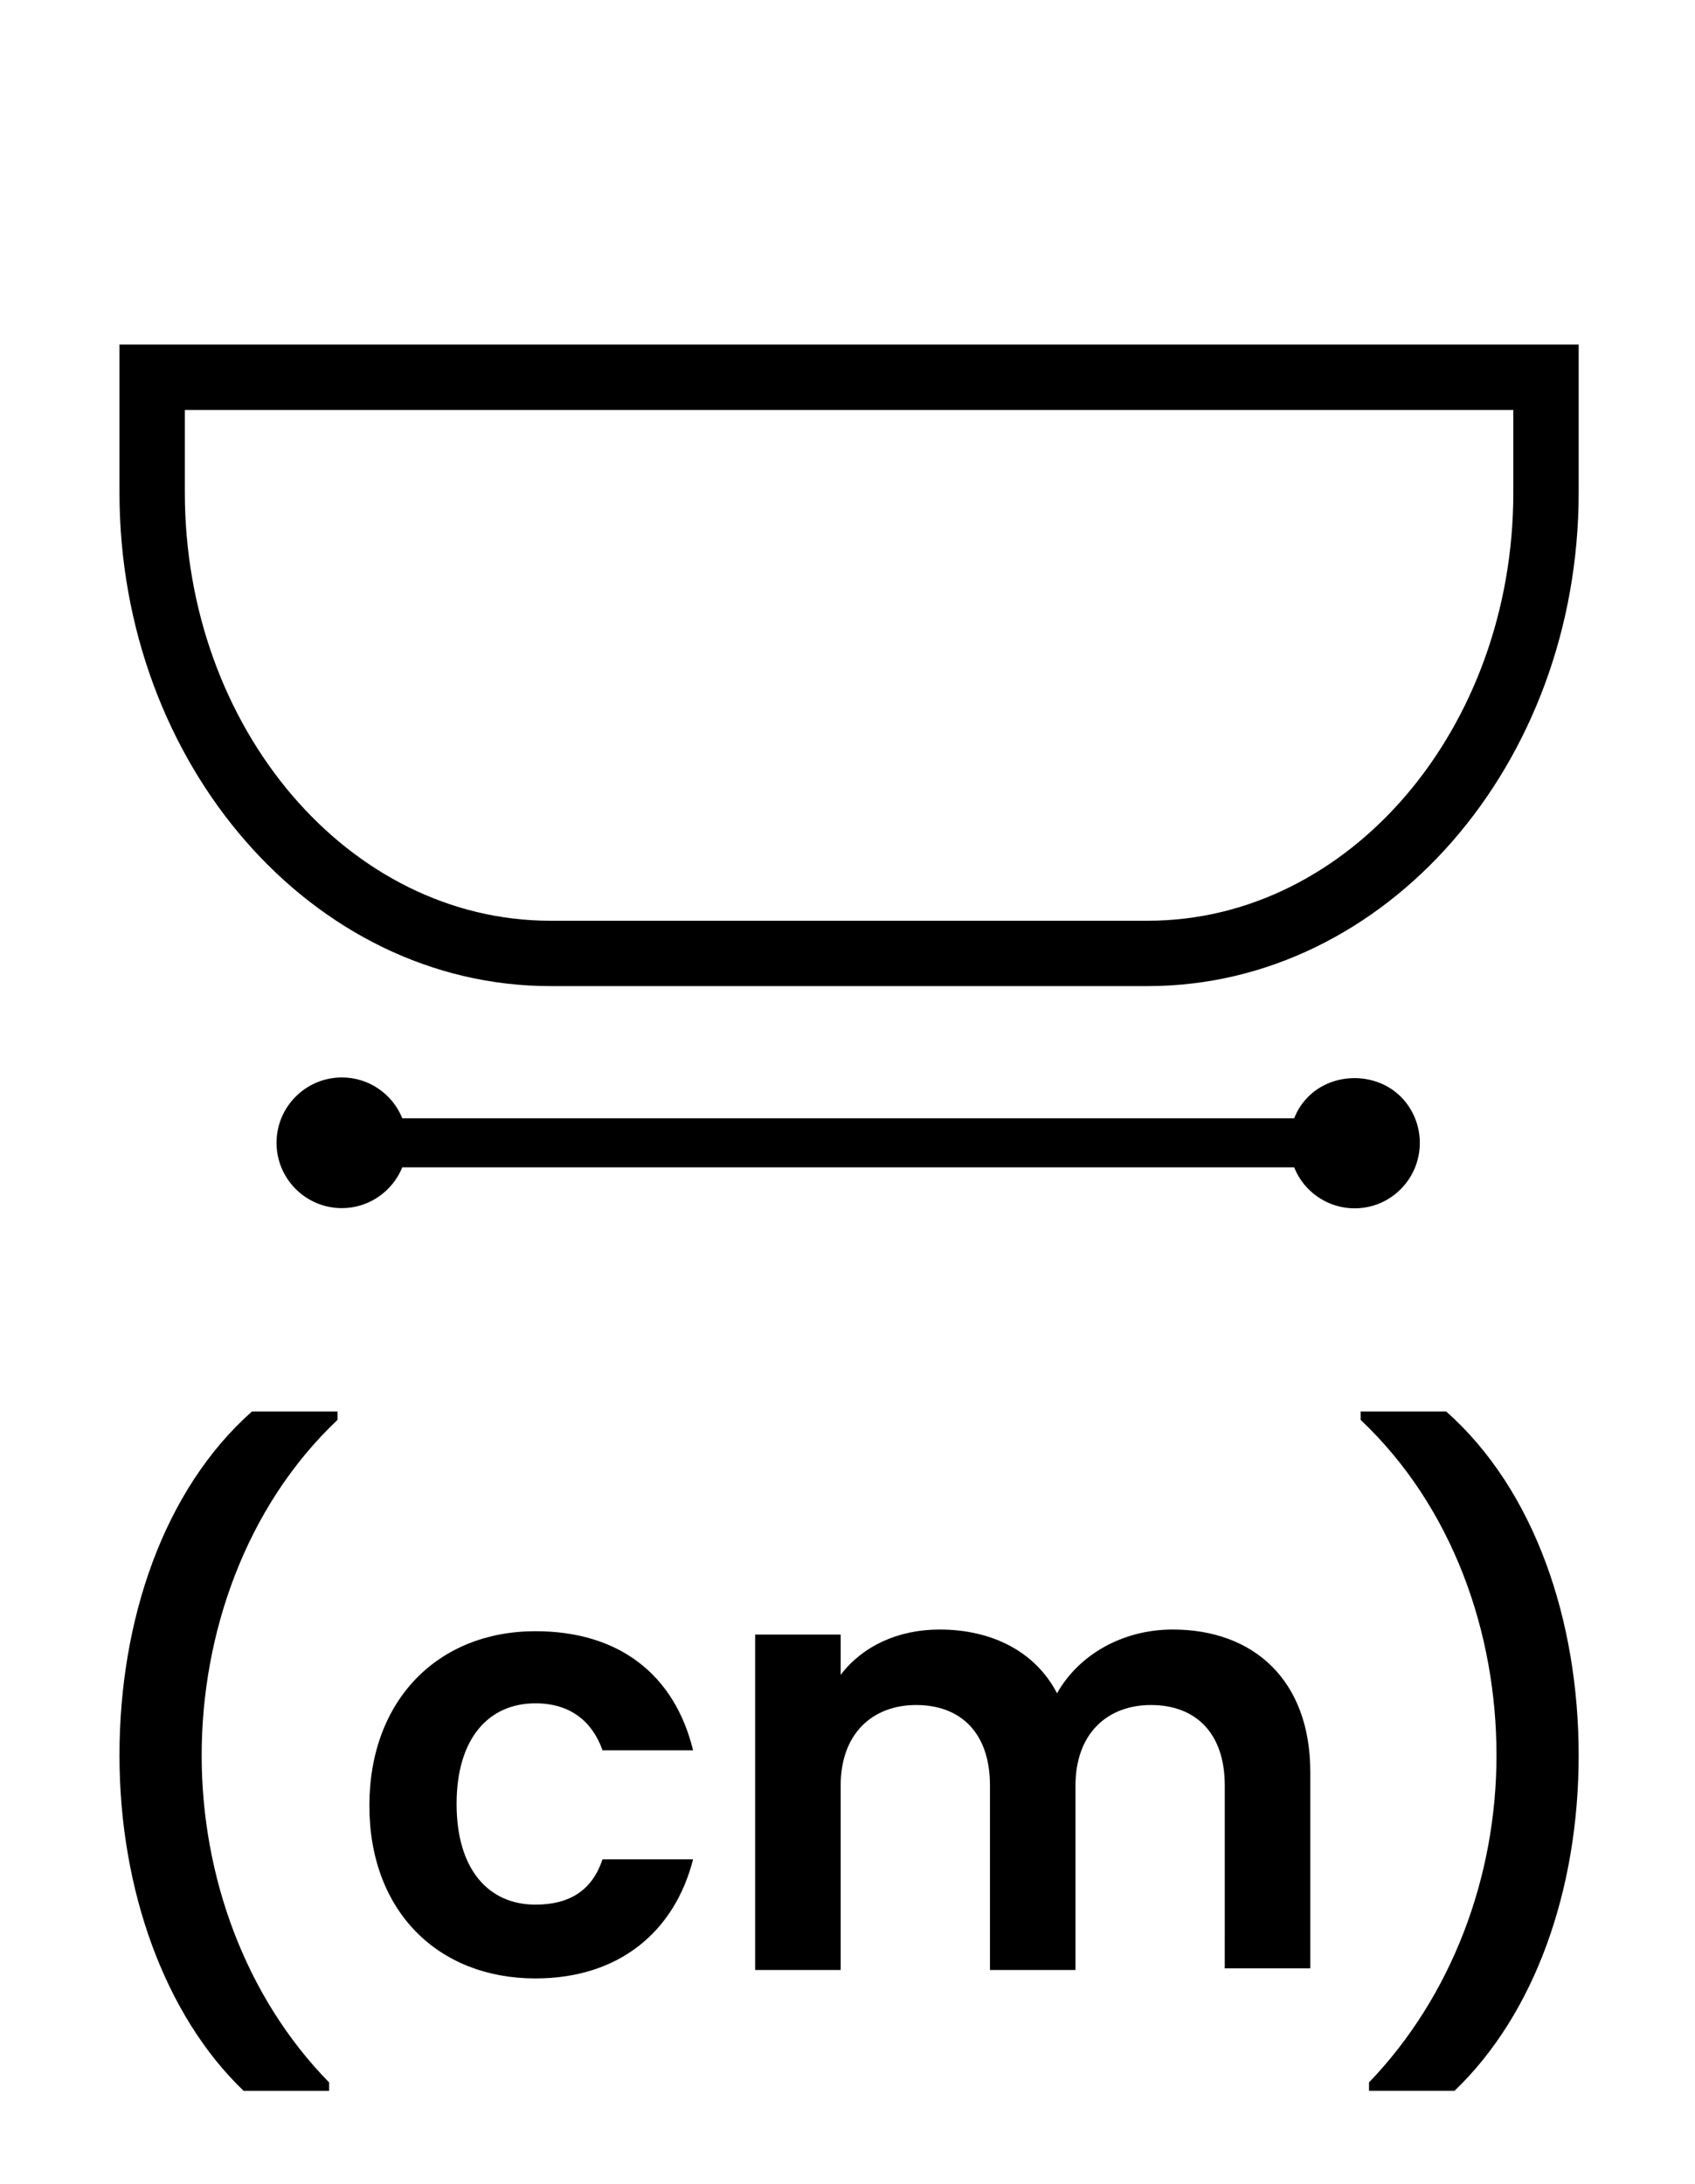
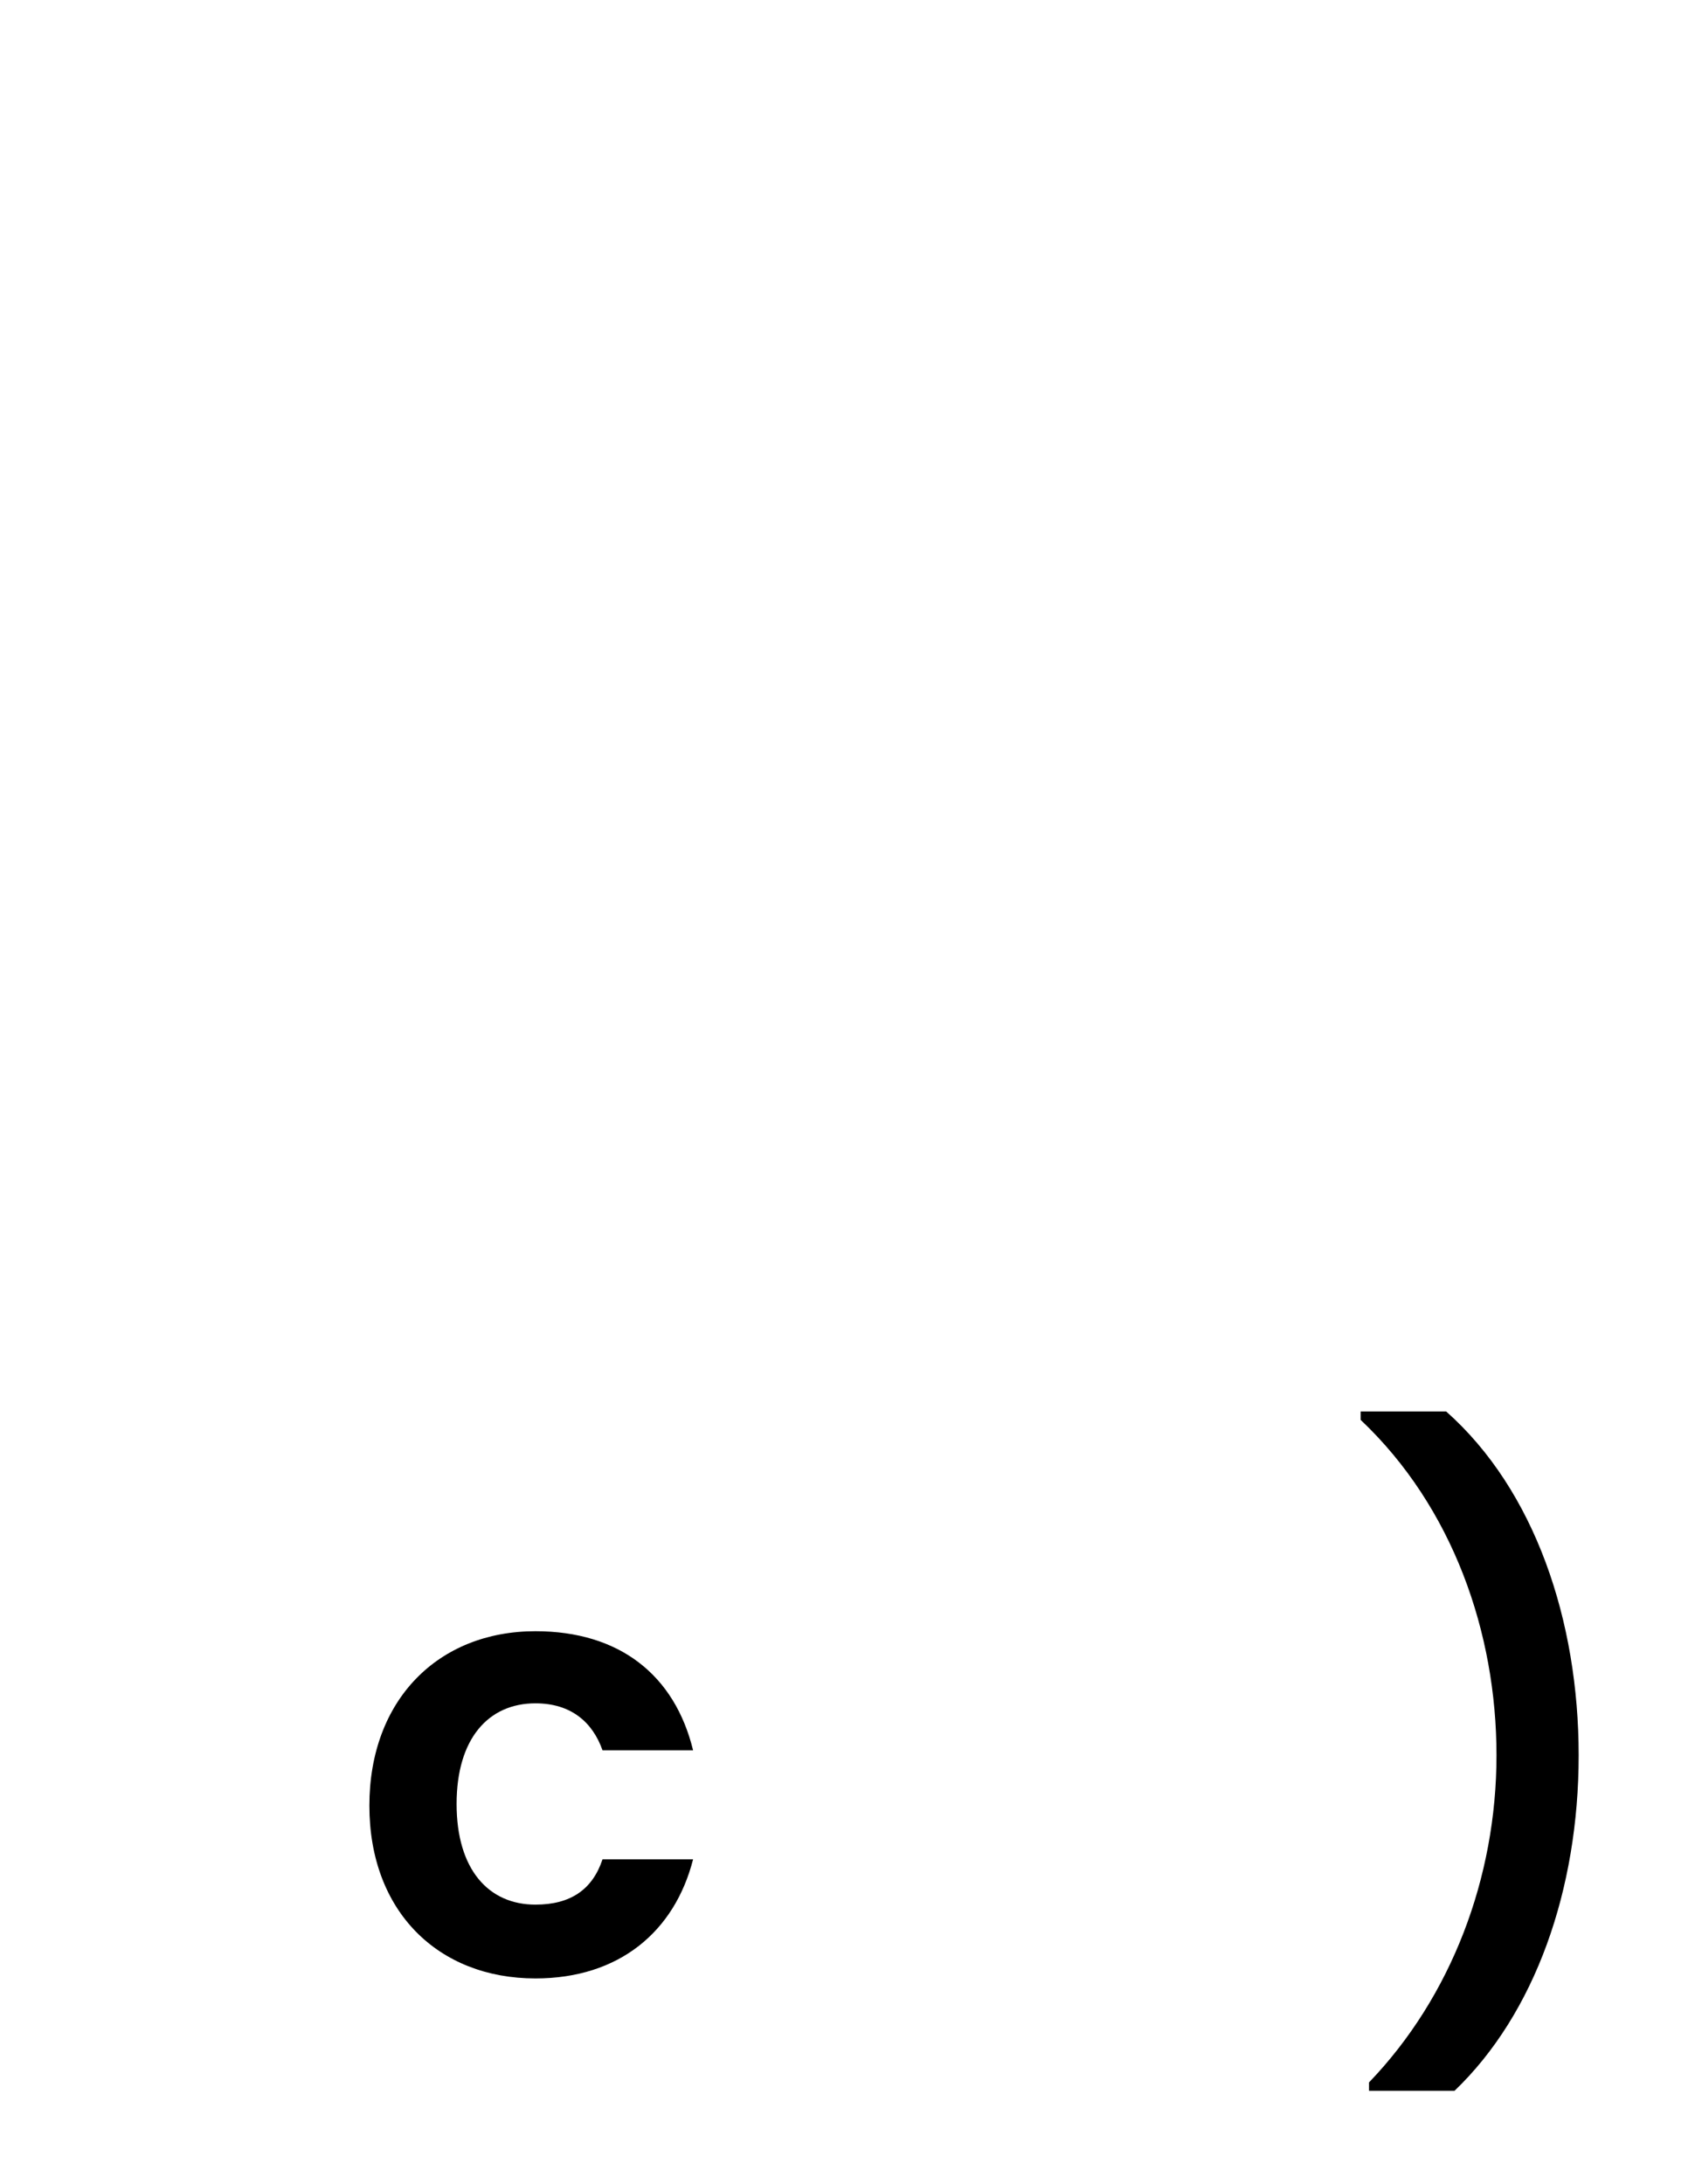
<svg xmlns="http://www.w3.org/2000/svg" version="1.1" id="Capa_3" x="0px" y="0px" width="305.373px" height="393.498px" viewBox="0 0 305.373 393.498" enable-background="new 0 0 305.373 393.498" xml:space="preserve">
  <g>
    <g>
-       <path d="M235.735,197.529c-1.156,1.153-2.014,2.473-2.574,3.924H72.48c-1.749-4.32-5.97-7.354-10.884-7.354    c-6.498,0-11.775,5.277-11.775,11.773s5.277,11.772,11.775,11.772c4.913,0,9.135-3.065,10.884-7.353h160.682    c0.562,1.418,1.418,2.771,2.573,3.926c2.207,2.208,5.178,3.46,8.311,3.46c3.135,0,6.102-1.22,8.313-3.46    c4.582-4.586,4.582-12.074,0-16.655c-4.455-4.455-12.205-4.455-16.654,0L235.735,197.529z" />
-       <path d="M21.525,62.08v26.648c0,49.042,34.829,88.916,77.637,88.916h107.616c42.809,0,77.637-39.874,77.637-88.916V62.08H21.525z     M206.778,165.87H99.162c-36.311,0-65.862-34.597-65.862-77.143V73.853h239.342v14.875    C272.642,131.272,243.09,165.87,206.778,165.87z" />
-     </g>
+       </g>
    <g>
-       <path d="M43.886,376.654c-14.203-13.597-22.361-36.261-22.361-60.435c0-24.175,7.855-47.742,23.871-61.945h15.41v1.515    c-16.619,15.713-24.475,38.679-24.475,60.436c0,21.756,7.855,43.512,22.965,58.924v1.51h-15.41V376.654z" />
      <path d="M96.464,293.859c15.107,0,25.08,7.855,28.402,21.453H108.55c-1.813-5.137-5.742-8.461-12.086-8.461    c-8.461,0-14.203,6.348-14.203,18.131c0,11.785,5.742,18.133,14.203,18.133c6.344,0,10.273-2.723,12.086-8.158h16.316    c-3.322,12.992-13.295,21.453-28.402,21.453c-17.527,0-29.916-12.086-29.916-31.123S78.937,293.859,96.464,293.859z" />
-       <path d="M220.655,321.66c0-9.67-5.439-14.504-13.295-14.504c-7.857,0-13.598,5.137-13.598,14.504v33.236h-15.41V321.66    c0-9.67-5.439-14.504-13.297-14.504c-7.855,0-13.599,5.137-13.599,14.504v33.236h-15.41v-60.434h15.41v7.252    c3.928-5.137,10.272-8.158,17.829-8.158c9.365,0,17.225,3.928,21.15,11.482c3.929-6.949,11.785-11.482,20.852-11.482    c14.504,0,24.777,9.064,24.777,25.686v35.354h-15.412L220.655,321.66L220.655,321.66z" />
      <path d="M246.644,376.654v-1.512c14.808-15.41,22.965-36.865,22.965-58.924s-7.855-44.721-24.478-60.434v-1.513h15.41    c16.017,14.201,23.873,37.771,23.873,61.944c0,24.175-7.856,46.535-22.36,60.435h-15.41V376.654L246.644,376.654z" />
    </g>
-     <rect x="0.566" y="0" fill="none" width="304.807" height="393.498" />
  </g>
</svg>